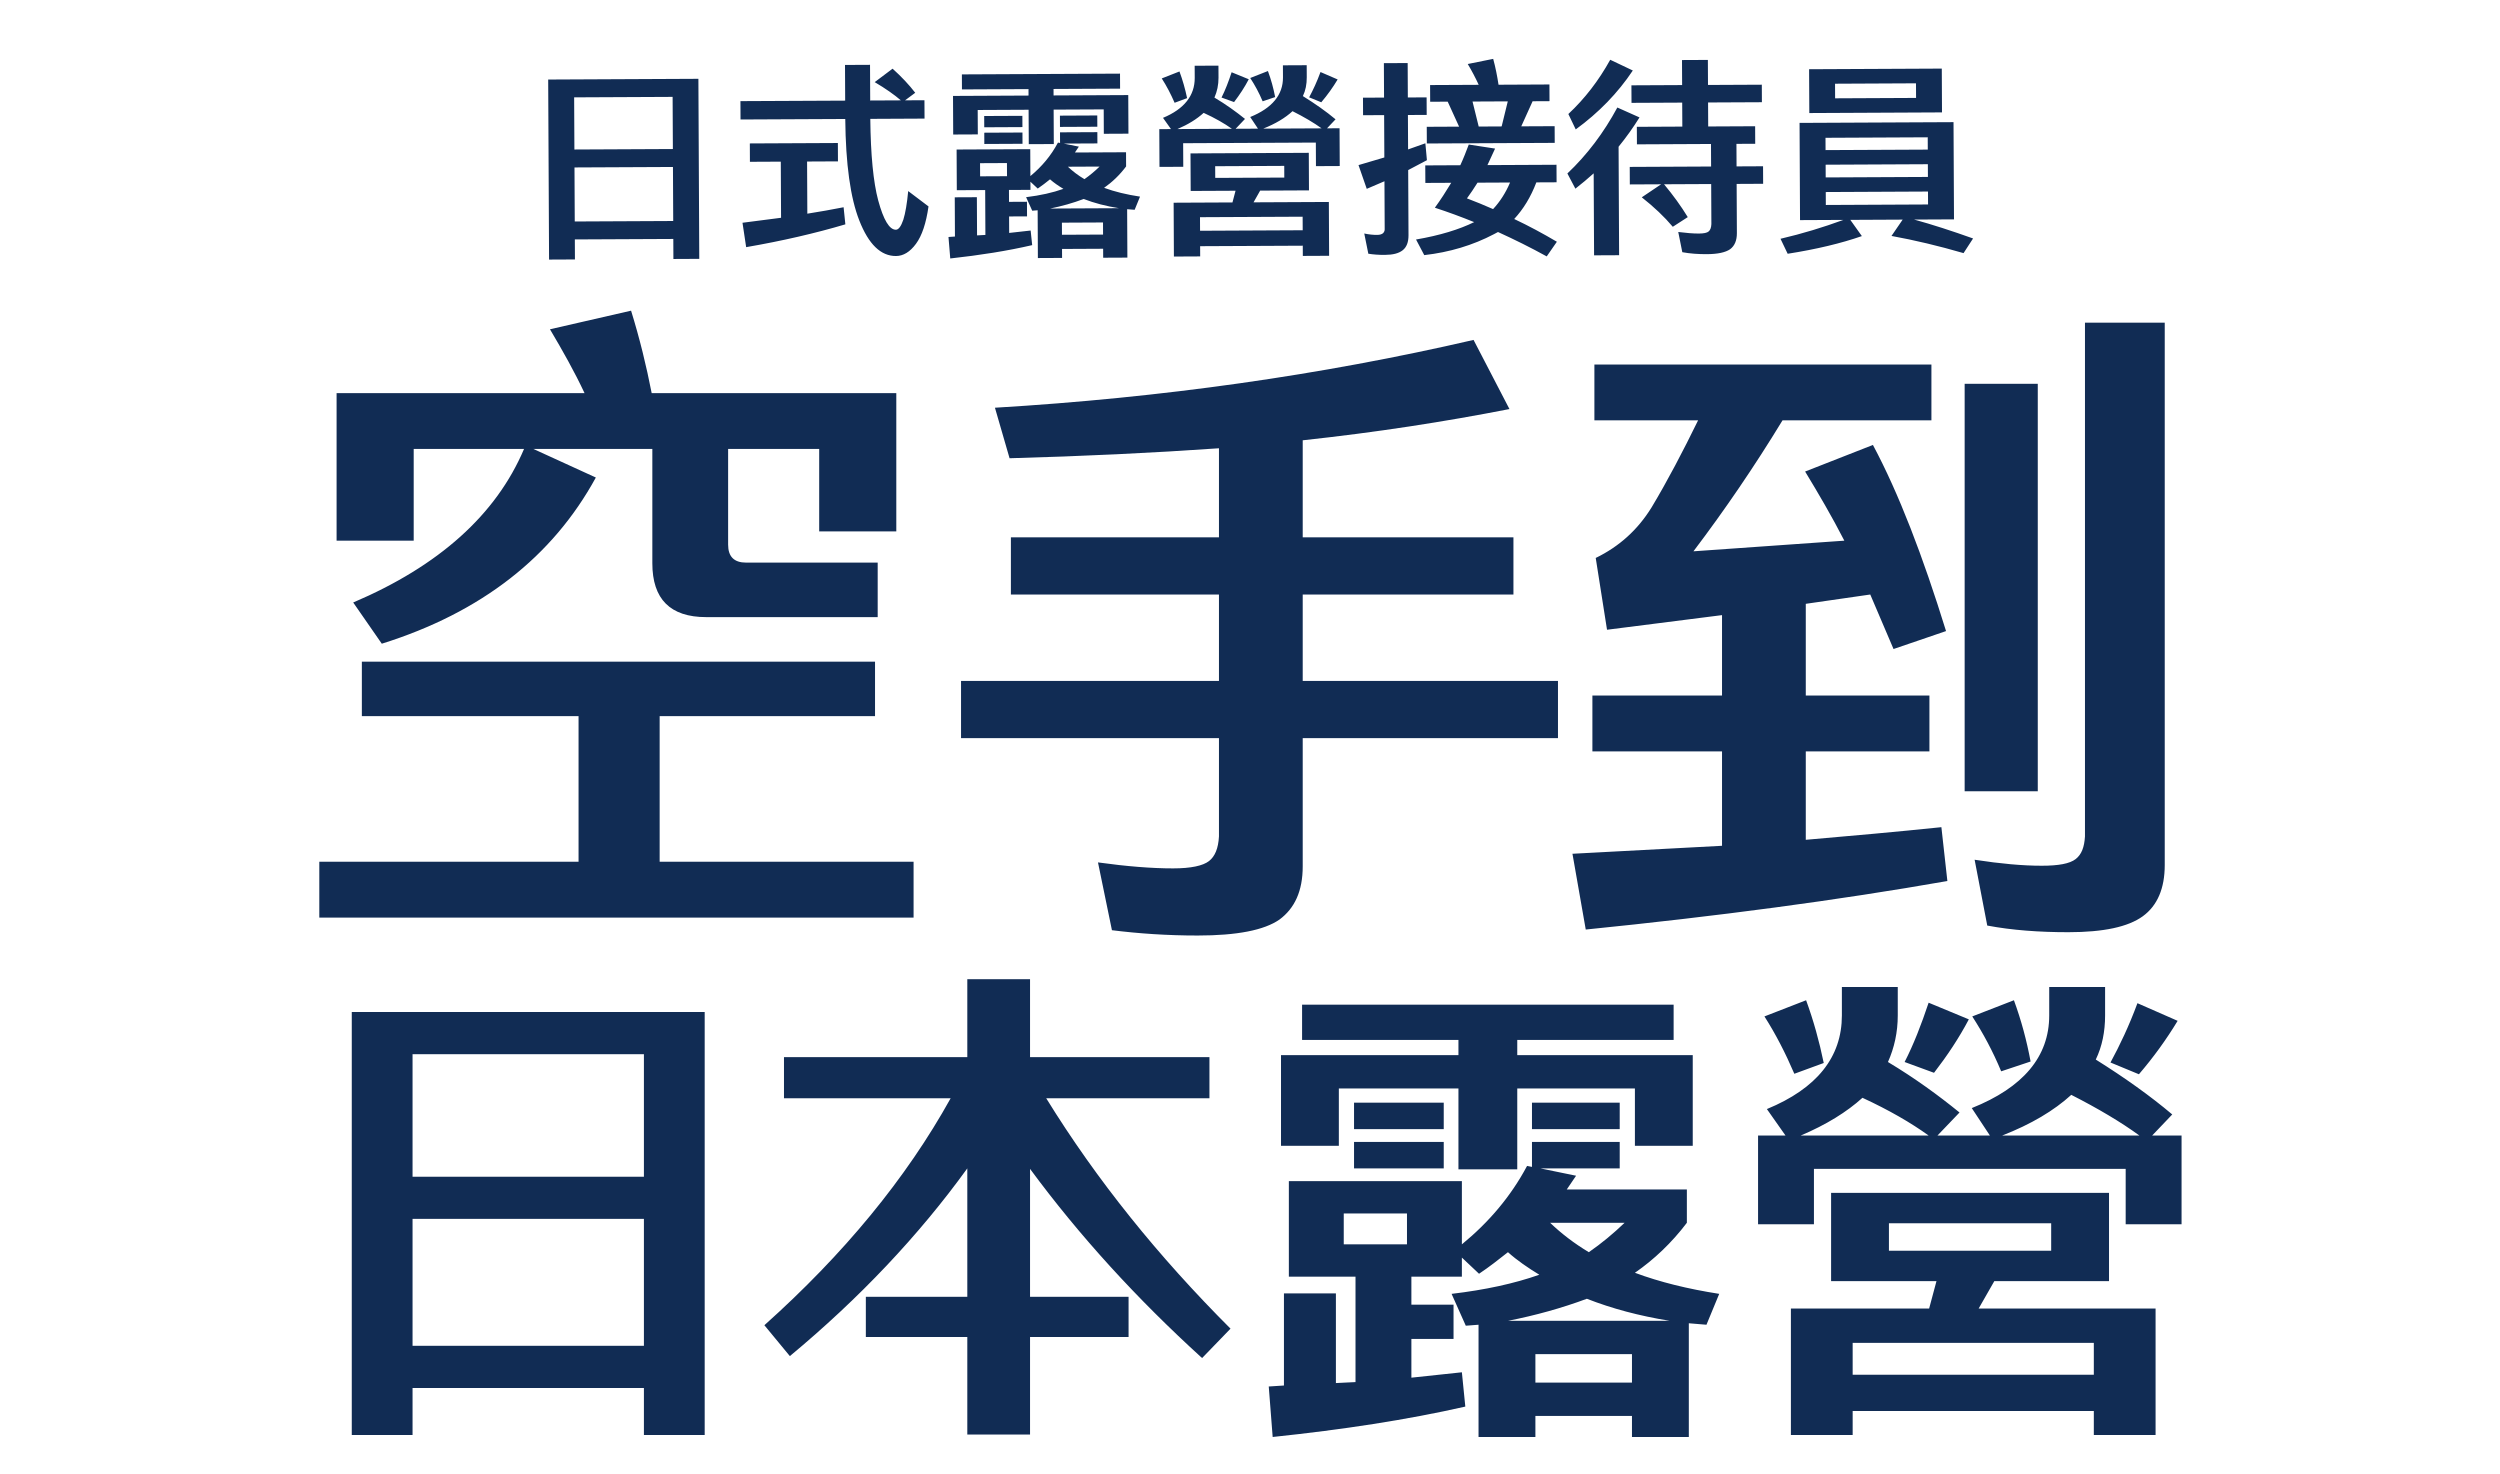
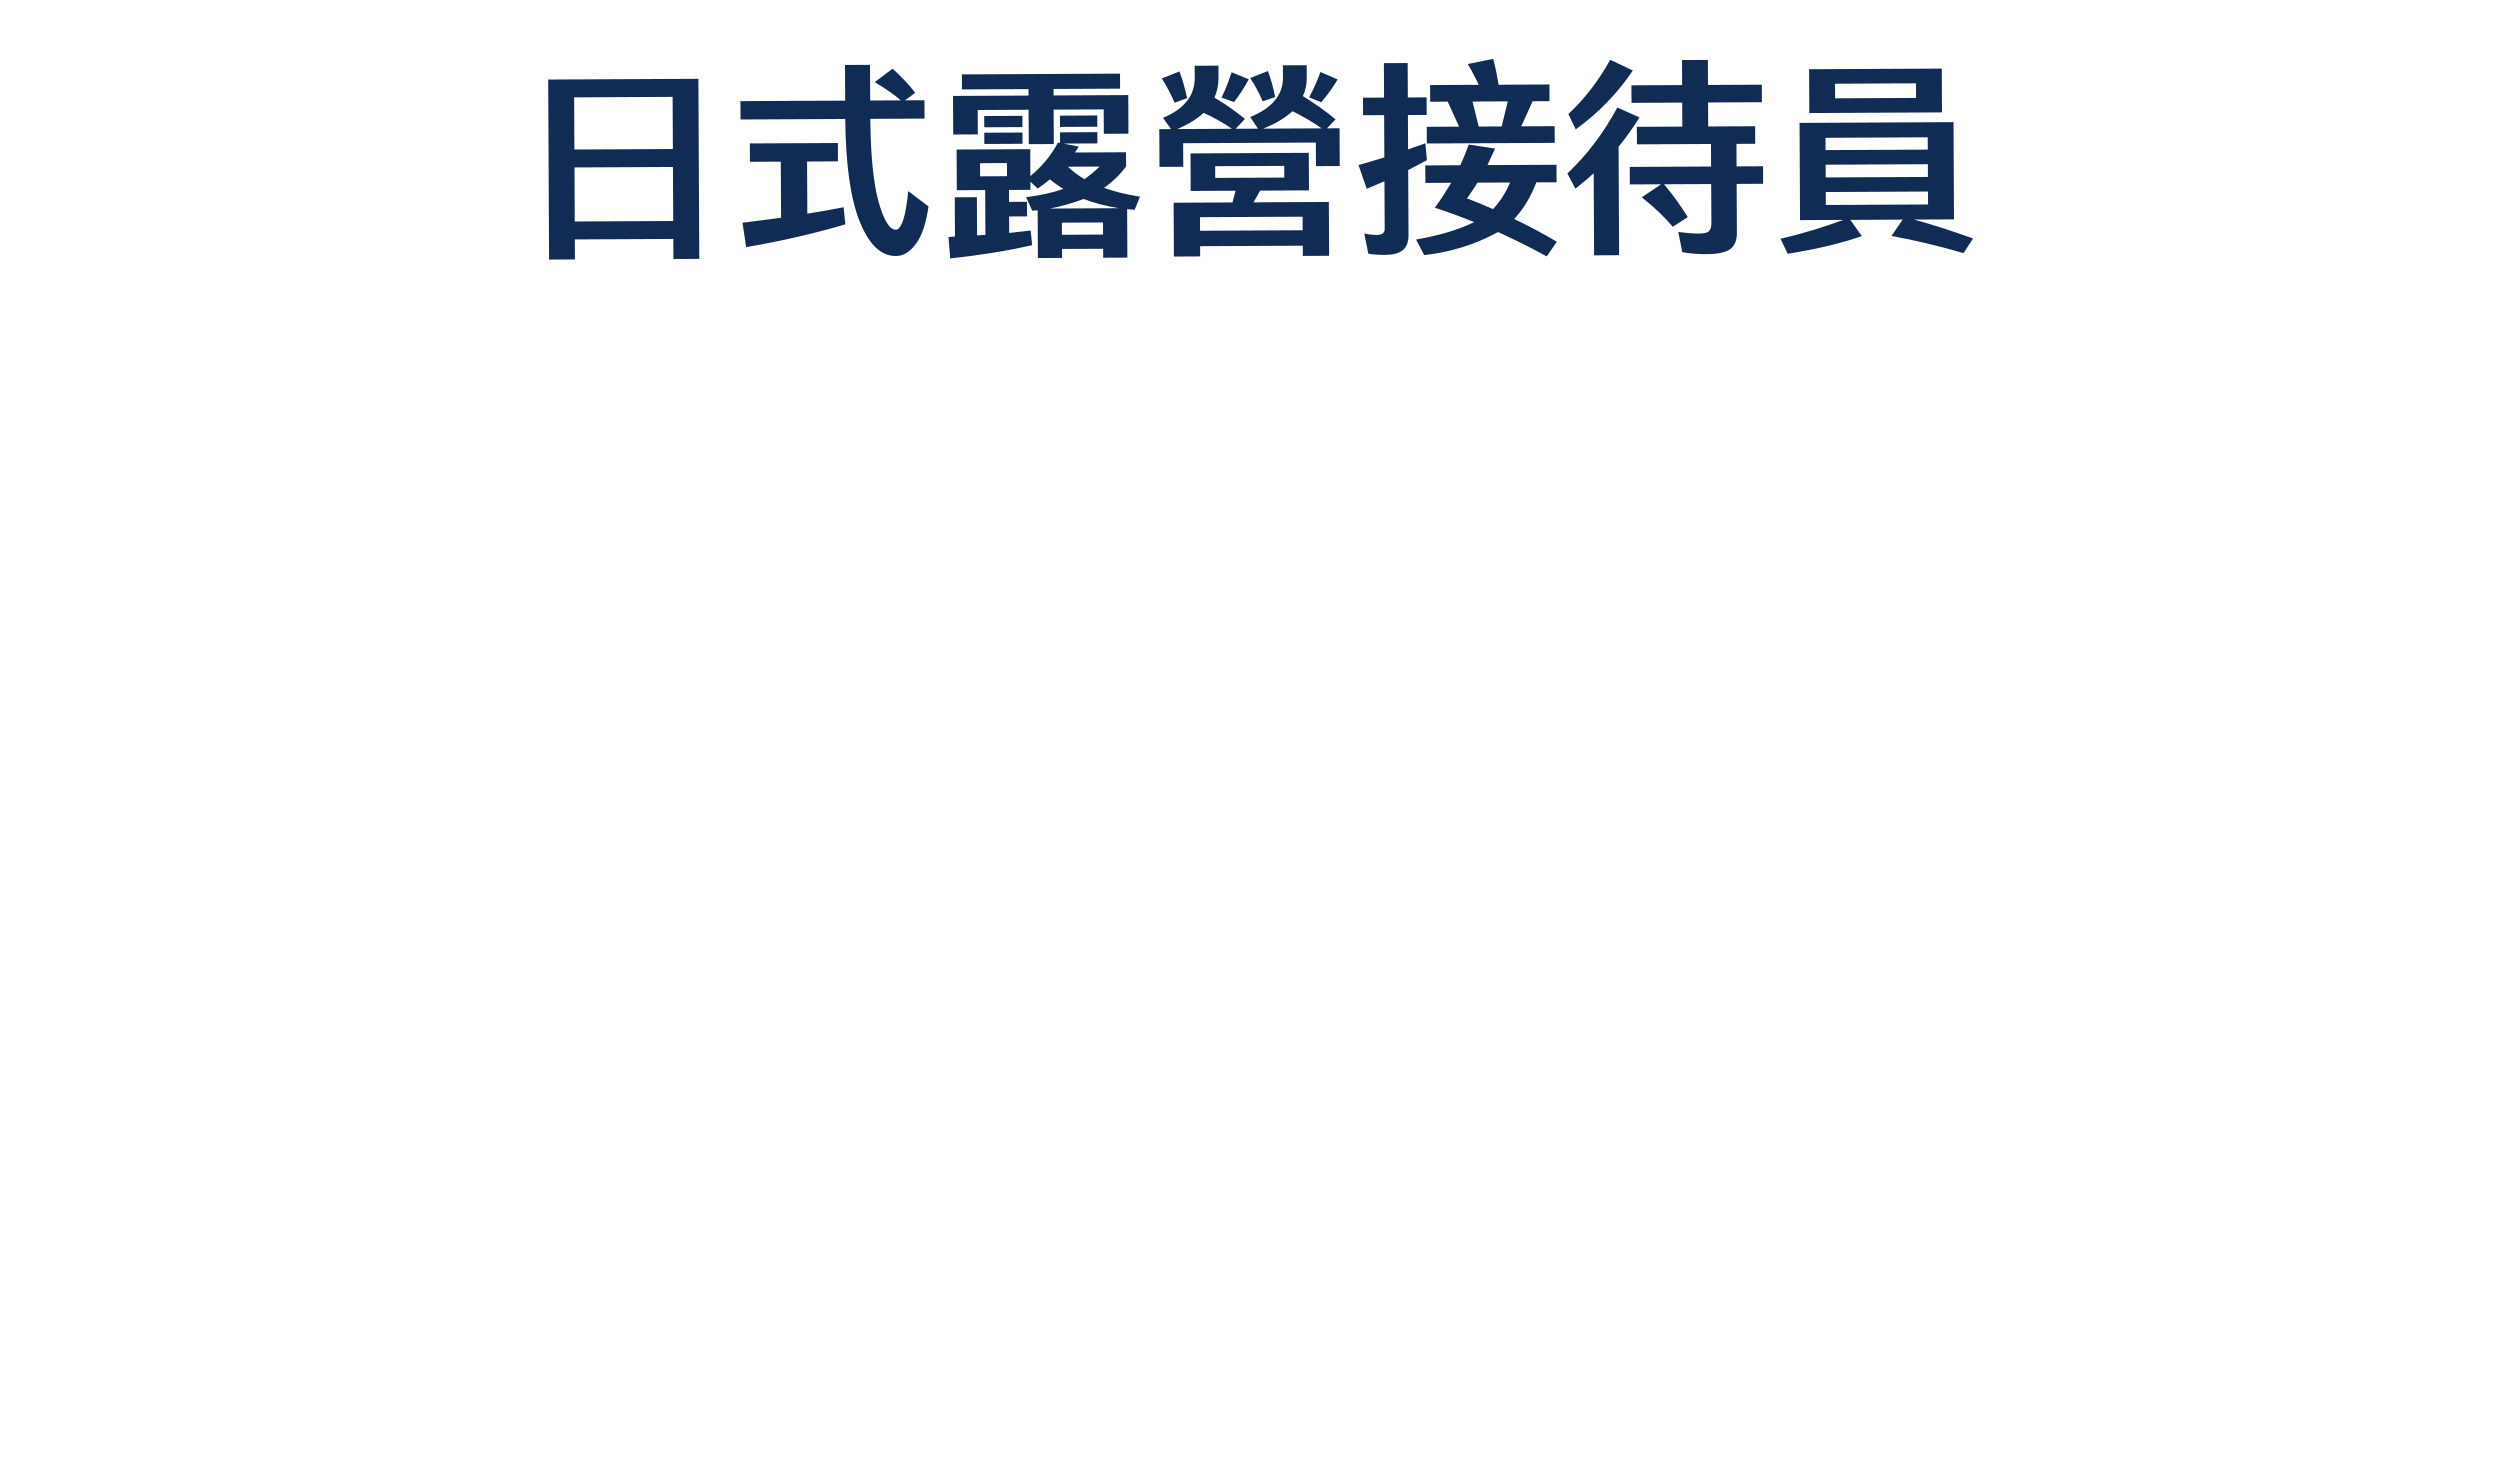
<svg xmlns="http://www.w3.org/2000/svg" width="346" height="204" viewBox="0 0 346 204" fill="none">
  <path d="M75.869 11.008L96.658 10.907L96.779 35.825L93.199 35.843L93.186 33.071L79.557 33.137L79.571 35.909L75.99 35.926L75.869 11.008ZM93.173 30.587L93.137 23.109L79.509 23.175L79.545 30.654L93.173 30.587ZM79.462 13.474L79.497 20.692L93.125 20.626L93.09 13.408L79.462 13.474ZM102.489 16.538L102.477 13.997L116.972 13.927L116.948 8.989L120.412 8.972L120.436 13.91L124.681 13.889C123.782 13.114 122.565 12.254 121.059 11.366L123.534 9.506C124.781 10.626 125.825 11.747 126.668 12.84L125.258 13.886L127.944 13.873L127.956 16.414L120.449 16.451C120.502 21.446 120.867 25.198 121.543 27.735C122.278 30.446 123.093 31.799 123.988 31.795C124.364 31.793 124.708 31.329 125.021 30.404C125.305 29.507 125.53 28.178 125.695 26.445L128.506 28.568C128.171 30.908 127.602 32.615 126.77 33.745C125.938 34.875 125.017 35.428 124.006 35.433C121.898 35.443 120.216 33.806 118.929 30.52C117.701 27.408 117.043 22.733 116.984 16.468L102.489 16.538ZM103.788 22.393L103.776 19.852L115.961 19.793L115.973 22.334L111.7 22.355L111.735 29.573C113.437 29.305 115.11 29.008 116.755 28.683L116.997 31.049C112.845 32.282 108.259 33.344 103.268 34.206L102.761 30.83L108.099 30.14L108.062 22.372L103.788 22.393ZM131.923 18.618L131.897 13.277L142.349 13.226L142.345 12.331L133.134 12.376L133.124 10.297L155.01 10.19L155.02 12.269L145.809 12.314L145.814 13.209L156.151 13.159L156.177 18.5L152.769 18.517L152.753 15.139L145.823 15.172L145.846 19.937L142.382 19.953L142.358 15.189L135.313 15.223L135.33 18.602L131.923 18.618ZM146.701 17.565L146.694 16.006L151.862 15.98L151.87 17.54L146.701 17.565ZM142.642 31.906L142.854 33.926C139.422 34.723 135.642 35.319 131.515 35.772L131.27 32.799L132.164 32.737L132.138 27.308L135.199 27.294L135.224 32.578C135.6 32.547 136.004 32.545 136.379 32.514L136.349 26.306L132.422 26.325L132.395 20.695L142.587 20.645L142.605 24.37C144.187 23.063 145.479 21.526 146.423 19.732L146.712 19.788L146.705 18.315L151.873 18.29L151.881 19.849L147.203 19.872L149.313 20.295L148.768 21.106L155.843 21.072L155.852 23.035C154.963 24.223 153.928 25.21 152.806 25.995C154.281 26.537 155.929 26.933 157.778 27.213L157.036 29.035L155.996 28.954L156.029 35.653L152.68 35.669L152.674 34.427L146.985 34.455L146.991 35.697L143.642 35.713L143.61 29.101L142.86 29.162L142.013 27.289C143.975 27.049 145.706 26.665 147.176 26.138C146.51 25.737 145.873 25.307 145.322 24.819C144.775 25.255 144.229 25.691 143.624 26.098L142.609 25.15L142.614 26.276L139.64 26.29L139.648 27.936L142.132 27.924L142.141 29.945L139.658 29.957L139.669 32.238L142.642 31.906ZM152.664 32.464L152.656 30.789L146.968 30.817L146.976 32.492L152.664 32.464ZM145.341 28.861L154.87 28.815C153.078 28.535 151.459 28.11 149.984 27.539C148.514 28.095 146.957 28.536 145.341 28.861ZM152.185 23.053L147.796 23.074C148.464 23.706 149.217 24.28 150.086 24.796C150.834 24.272 151.524 23.692 152.185 23.053ZM139.371 24.386L139.362 22.567L135.638 22.585L135.647 24.404L139.371 24.386ZM136.22 17.616L136.212 16.056L141.496 16.031L141.504 17.59L136.22 17.616ZM136.231 19.926L136.224 18.366L141.508 18.341L141.515 19.9L136.231 19.926ZM164.295 13.581L162.566 14.225C162.04 13.015 161.457 11.891 160.788 10.855L163.238 9.89C163.677 11.072 164.029 12.312 164.295 13.581ZM170.457 10L172.829 10.97C172.257 12.07 171.569 13.113 170.795 14.127L169.059 13.5C169.574 12.487 170.03 11.301 170.457 10ZM180.311 35.419L180.304 34.004L166.098 34.073L166.105 35.488L162.467 35.506L162.431 28.056L170.573 28.017L170.999 26.398L164.791 26.428L164.766 21.231L181.137 21.151L181.162 26.348L174.406 26.381L173.49 28.003L183.913 27.952L183.949 35.401L180.311 35.419ZM166.079 30.06L166.088 31.937L180.294 31.867L180.285 29.991L166.079 30.06ZM177.746 24.575L177.739 22.958L168.181 23.004L168.189 24.621L177.746 24.575ZM176.48 13.435L174.75 14.021C174.253 12.84 173.671 11.774 173.031 10.796L175.48 9.831C175.919 11.012 176.243 12.195 176.48 13.435ZM182.757 9.969L185.13 10.997C184.471 12.097 183.726 13.14 182.864 14.155L181.186 13.47C181.73 12.457 182.273 11.299 182.757 9.969ZM182.128 22.994L182.112 19.731L163.748 19.821L163.764 23.083L160.472 23.099L160.447 17.873L162.064 17.865L160.959 16.311C163.898 15.085 165.362 13.229 165.35 10.775L165.342 9.1L168.633 9.084L168.642 10.759C168.646 11.741 168.449 12.666 168.077 13.505C169.67 14.45 171.061 15.454 172.307 16.459L171.015 17.822L174.104 17.807L173.028 16.195C176.054 14.968 177.575 13.141 177.564 10.716L177.555 9.041L180.847 9.025L180.855 10.7C180.86 11.653 180.691 12.52 180.319 13.301C182.028 14.361 183.535 15.422 184.839 16.513L183.661 17.76L185.394 17.752L185.419 22.978L182.128 22.994ZM174.826 17.803L182.911 17.764C181.839 16.99 180.478 16.188 178.886 15.387C177.88 16.316 176.526 17.131 174.826 17.803ZM162.959 17.861L170.495 17.824C169.452 17.079 168.149 16.334 166.586 15.62C165.666 16.462 164.457 17.218 162.959 17.861ZM206.919 20.564L205.862 22.85L215.419 22.803L215.431 25.229L212.63 25.242C211.86 27.267 210.829 28.947 209.565 30.31C211.562 31.253 213.531 32.312 215.471 33.458L214.066 35.486C211.837 34.255 209.579 33.14 207.322 32.111L206.774 32.403C203.837 33.947 200.608 34.916 197.116 35.308L195.979 33.148C199.268 32.584 201.949 31.762 204.023 30.741C202.201 30 200.407 29.344 198.585 28.747C199.388 27.646 200.133 26.487 200.85 25.3L197.269 25.317L197.257 22.892L202.108 22.868C202.537 21.942 202.908 20.987 203.278 20.004L206.919 20.564ZM208.992 25.26L204.488 25.282C204.001 26.064 203.513 26.788 203.026 27.455C204.212 27.911 205.427 28.396 206.642 28.939C207.59 27.923 208.393 26.678 208.992 25.26ZM215.162 17.463L215.173 19.773L197.474 19.859L197.462 17.549L201.938 17.527L200.362 14.07L197.936 14.082L197.925 11.772L204.653 11.739C204.215 10.788 203.72 9.838 203.137 8.859L206.657 8.149C206.98 9.331 207.217 10.543 207.396 11.726L214.441 11.691L214.452 14.001L212.113 14.013L210.542 17.485L215.162 17.463ZM207.828 17.498L208.677 14.029L203.798 14.053L204.652 17.514L207.828 17.498ZM194.893 23.538L194.937 32.547C194.941 33.5 194.685 34.194 194.138 34.63C193.592 35.066 192.784 35.272 191.658 35.277C190.821 35.281 190.07 35.227 189.376 35.115L188.814 32.317C189.479 32.458 190.057 32.513 190.605 32.51C190.981 32.508 191.24 32.421 191.413 32.275C191.556 32.13 191.642 31.957 191.641 31.755L191.609 25.085C190.802 25.435 189.995 25.785 189.159 26.136L188.017 22.85L191.593 21.793L191.564 15.932L188.648 15.946L188.636 13.521L191.552 13.506L191.529 8.742L194.821 8.726L194.844 13.49L197.443 13.478L197.454 15.903L194.856 15.916L194.879 20.68L197.271 19.831L197.485 22.169C196.65 22.606 195.786 23.072 194.893 23.538ZM218.081 17.911L217.06 15.779C219.33 13.66 221.253 11.167 222.856 8.272L225.981 9.758C223.918 12.858 221.274 15.585 218.081 17.911ZM224.011 20.307L224.085 35.322L220.62 35.338L220.564 23.991C219.76 24.717 218.926 25.414 218.034 26.111L216.926 24.009C219.657 21.426 221.952 18.383 223.841 14.88L226.908 16.251C226.02 17.67 225.074 19.003 224.011 20.307ZM236.816 23.046L236.801 19.927L226.551 19.977L226.539 17.552L232.834 17.521L232.817 14.201L225.801 14.235L225.789 11.809L232.806 11.775L232.789 8.31L236.369 8.293L236.386 11.758L243.835 11.722L243.847 14.147L236.398 14.183L236.414 17.504L242.911 17.472L242.922 19.898L240.324 19.91L240.339 23.029L244.006 23.011L244.018 25.436L240.351 25.454L240.384 32.268C240.389 33.279 240.075 34.031 239.442 34.496C238.809 34.932 237.741 35.169 236.24 35.176C235.027 35.182 233.901 35.101 232.831 34.904L232.269 32.106C233.367 32.245 234.32 32.327 235.129 32.323C235.793 32.319 236.255 32.231 236.485 32.027C236.715 31.824 236.828 31.506 236.855 31.015L236.828 25.471L230.303 25.503C231.551 26.998 232.656 28.523 233.587 30.049L231.515 31.387C230.353 30.007 228.932 28.657 227.222 27.308L229.898 25.505L225.567 25.526L225.555 23.101L236.816 23.046ZM250.379 9.582L268.743 9.493L268.773 15.556L250.409 15.646L250.379 9.582ZM265.183 13.553L265.173 11.531L253.97 11.586L253.979 13.607L265.183 13.553ZM249.059 17.009L270.367 16.906L270.433 30.361L264.918 30.388C267.404 31.069 270.123 31.95 273.073 33.004L271.755 35.032C268.343 34.038 265.018 33.246 261.782 32.655L263.33 30.395L256.083 30.431L257.682 32.675C254.828 33.671 251.396 34.496 247.414 35.121L246.422 33.047C249.451 32.34 252.334 31.459 255.13 30.435L249.124 30.464L249.059 17.009ZM266.842 28.299L266.834 26.509L252.685 26.578L252.694 28.368L266.842 28.299ZM252.667 22.795L252.676 24.557L266.824 24.488L266.815 22.727L252.667 22.795ZM252.649 19.071L252.657 20.774L266.805 20.706L266.797 19.002L252.649 19.071Z" fill="#112C54" />
-   <path d="M126.44 119.265V126.993H44.192V119.265H80.072V99.117H50.08V91.573H121.104V99.117H91.296V119.265H126.44ZM46.584 74.829V54.405H80.9C79.52 51.461 77.864 48.517 76.116 45.573L87.34 42.997C88.536 46.861 89.456 50.633 90.192 54.405H124.048V73.541H113.376V62.133H100.772V75.381C100.772 77.037 101.6 77.865 103.256 77.865H121.472V85.409H97.736C92.768 85.409 90.284 82.925 90.284 77.957V62.133H73.816L82.464 66.089C76.484 77.037 66.64 84.765 52.84 89.089L48.884 83.385C60.752 78.325 68.664 71.241 72.528 62.133H57.256V74.829H46.584ZM133.008 102.153V94.241H168.704V82.281H139.908V74.369H168.704V62.041C159.504 62.685 149.844 63.145 139.724 63.421L137.7 56.429C160.792 55.049 182.872 51.921 203.94 47.045L208.908 56.613C199.984 58.361 190.508 59.833 180.296 60.937V74.369H209.46V82.281H180.296V94.241H215.624V102.153H180.296V119.909C180.296 123.313 179.192 125.705 177.076 127.269C174.96 128.741 171.188 129.477 165.76 129.477C161.528 129.477 157.572 129.201 153.892 128.741L151.96 119.357C155.916 119.909 159.412 120.185 162.356 120.185C164.84 120.185 166.496 119.817 167.324 119.173C168.152 118.529 168.612 117.425 168.704 115.769V102.153H133.008ZM220.664 58.177V50.449H267.308V58.177H246.7C242.836 64.525 238.696 70.597 234.372 76.301L255.256 74.829C253.508 71.425 251.668 68.297 249.828 65.261L259.212 61.581C262.8 68.297 266.112 76.945 269.332 87.341L262.064 89.825L258.844 82.281L249.92 83.569V96.265H267.032V103.993H249.92V116.229C256.268 115.677 262.524 115.125 268.688 114.481L269.516 121.933C254.336 124.601 237.684 126.809 219.468 128.649L217.628 118.161C224.712 117.793 231.612 117.425 238.328 117.057V103.993H220.388V96.265H238.328V85.133L222.412 87.157L220.848 77.221C224.068 75.657 226.644 73.357 228.576 70.229C230.784 66.549 232.9 62.501 235.016 58.177H220.664ZM288.56 115.769V44.653H299.6V119.725C299.6 122.945 298.588 125.337 296.564 126.809C294.54 128.281 291.136 129.017 286.26 129.017C282.212 129.017 278.44 128.741 275.036 128.097L273.288 118.989C276.876 119.541 279.912 119.817 282.58 119.817C284.88 119.817 286.444 119.541 287.272 118.897C288.1 118.253 288.468 117.241 288.56 115.769ZM282.028 109.513H271.908V53.117H282.028V109.513ZM48.685 140.063H97.529V198.607H89.117V192.095H57.097V198.607H48.685V140.063ZM89.117 186.261V168.69H57.097V186.261H89.117ZM57.097 145.897V162.856H89.117V145.897H57.097ZM167.387 152.002H144.797C151.784 163.331 160.332 173.914 170.304 183.886L166.369 187.956C157.347 179.748 149.41 171.065 142.558 161.771V179.477H156.194V185.039H142.558V198.539H133.875V185.039H119.832V179.477H133.875V161.703C127.159 170.997 118.95 179.68 109.317 187.685L105.79 183.411C116.78 173.575 125.395 163.128 131.568 152.002H108.503V146.304H133.875V135.517H142.558V146.304H167.387V152.002ZM177.291 158.582V146.032H201.849V143.929H180.208V139.045H231.63V143.929H209.989V146.032H234.276V158.582H226.271V150.645H209.989V161.839H201.849V150.645H185.296V158.582H177.291ZM212.025 156.276V152.613H224.168V156.276H212.025ZM202.324 189.924L202.799 194.672C194.726 196.504 185.839 197.861 176.138 198.878L175.595 191.891L177.698 191.755V179.002H184.889V191.416C185.771 191.348 186.721 191.348 187.603 191.281V176.695H178.377V163.467H202.324V172.218C206.055 169.165 209.108 165.57 211.346 161.364L212.025 161.5V158.04H224.168V161.703H213.178L218.13 162.721L216.841 164.62H233.462V169.233C231.359 172.014 228.916 174.321 226.271 176.153C229.73 177.442 233.597 178.391 237.939 179.07L236.175 183.343L233.733 183.14V198.878H225.864V195.961H212.499V198.878H204.63V183.343L202.866 183.479L200.899 179.07C205.512 178.527 209.582 177.645 213.042 176.424C211.482 175.474 209.989 174.457 208.701 173.303C207.412 174.321 206.123 175.339 204.698 176.288L202.324 174.05V176.695H195.336V180.562H201.17V185.311H195.336V190.67L202.324 189.924ZM225.864 191.348V187.414H212.499V191.348H225.864ZM208.701 182.801H231.087C226.881 182.122 223.082 181.105 219.622 179.748C216.163 181.037 212.499 182.055 208.701 182.801ZM224.846 169.233H214.535C216.095 170.726 217.859 172.082 219.894 173.303C221.658 172.082 223.286 170.726 224.846 169.233ZM194.726 172.218V167.944H185.975V172.218H194.726ZM187.399 156.276V152.613H199.814V156.276H187.399ZM187.399 161.703V158.04H199.814V161.703H187.399ZM252.406 147.118L248.336 148.61C247.115 145.761 245.758 143.115 244.198 140.673L249.964 138.434C250.981 141.216 251.795 144.133 252.406 147.118ZM266.923 138.774L272.486 141.08C271.129 143.658 269.501 146.1 267.67 148.475L263.599 146.982C264.82 144.608 265.906 141.826 266.923 138.774ZM289.785 198.607V195.283H256.408V198.607H247.861V181.105H266.991L268.009 177.306H253.424V165.095H291.888V177.306H276.014L273.843 181.105H298.332V198.607H289.785ZM256.408 185.853V190.263H289.785V185.853H256.408ZM283.883 173.1V169.301H261.428V173.1H283.883ZM281.034 146.914L276.963 148.271C275.81 145.49 274.453 142.98 272.961 140.673L278.727 138.434C279.745 141.216 280.491 143.997 281.034 146.914ZM295.822 138.842L301.385 141.284C299.825 143.862 298.061 146.304 296.026 148.678L292.091 147.05C293.38 144.676 294.669 141.962 295.822 138.842ZM294.194 169.437V161.771H251.049V169.437H243.316V157.158H247.115L244.537 153.495C251.456 150.645 254.916 146.304 254.916 140.537V136.603H262.65V140.537C262.65 142.844 262.175 145.015 261.293 146.982C265.024 149.221 268.28 151.595 271.197 153.969L268.144 157.158H275.403L272.893 153.359C280.016 150.51 283.612 146.236 283.612 140.537V136.603H291.345V140.537C291.345 142.776 290.938 144.811 290.056 146.643C294.059 149.153 297.586 151.663 300.639 154.241L297.858 157.158H301.928V169.437H294.194ZM277.099 157.158H296.094C293.584 155.326 290.395 153.427 286.664 151.527C284.29 153.698 281.102 155.598 277.099 157.158ZM249.218 157.158H266.923C264.481 155.394 261.428 153.63 257.765 151.934C255.594 153.902 252.745 155.665 249.218 157.158Z" fill="#112C54" />
</svg>